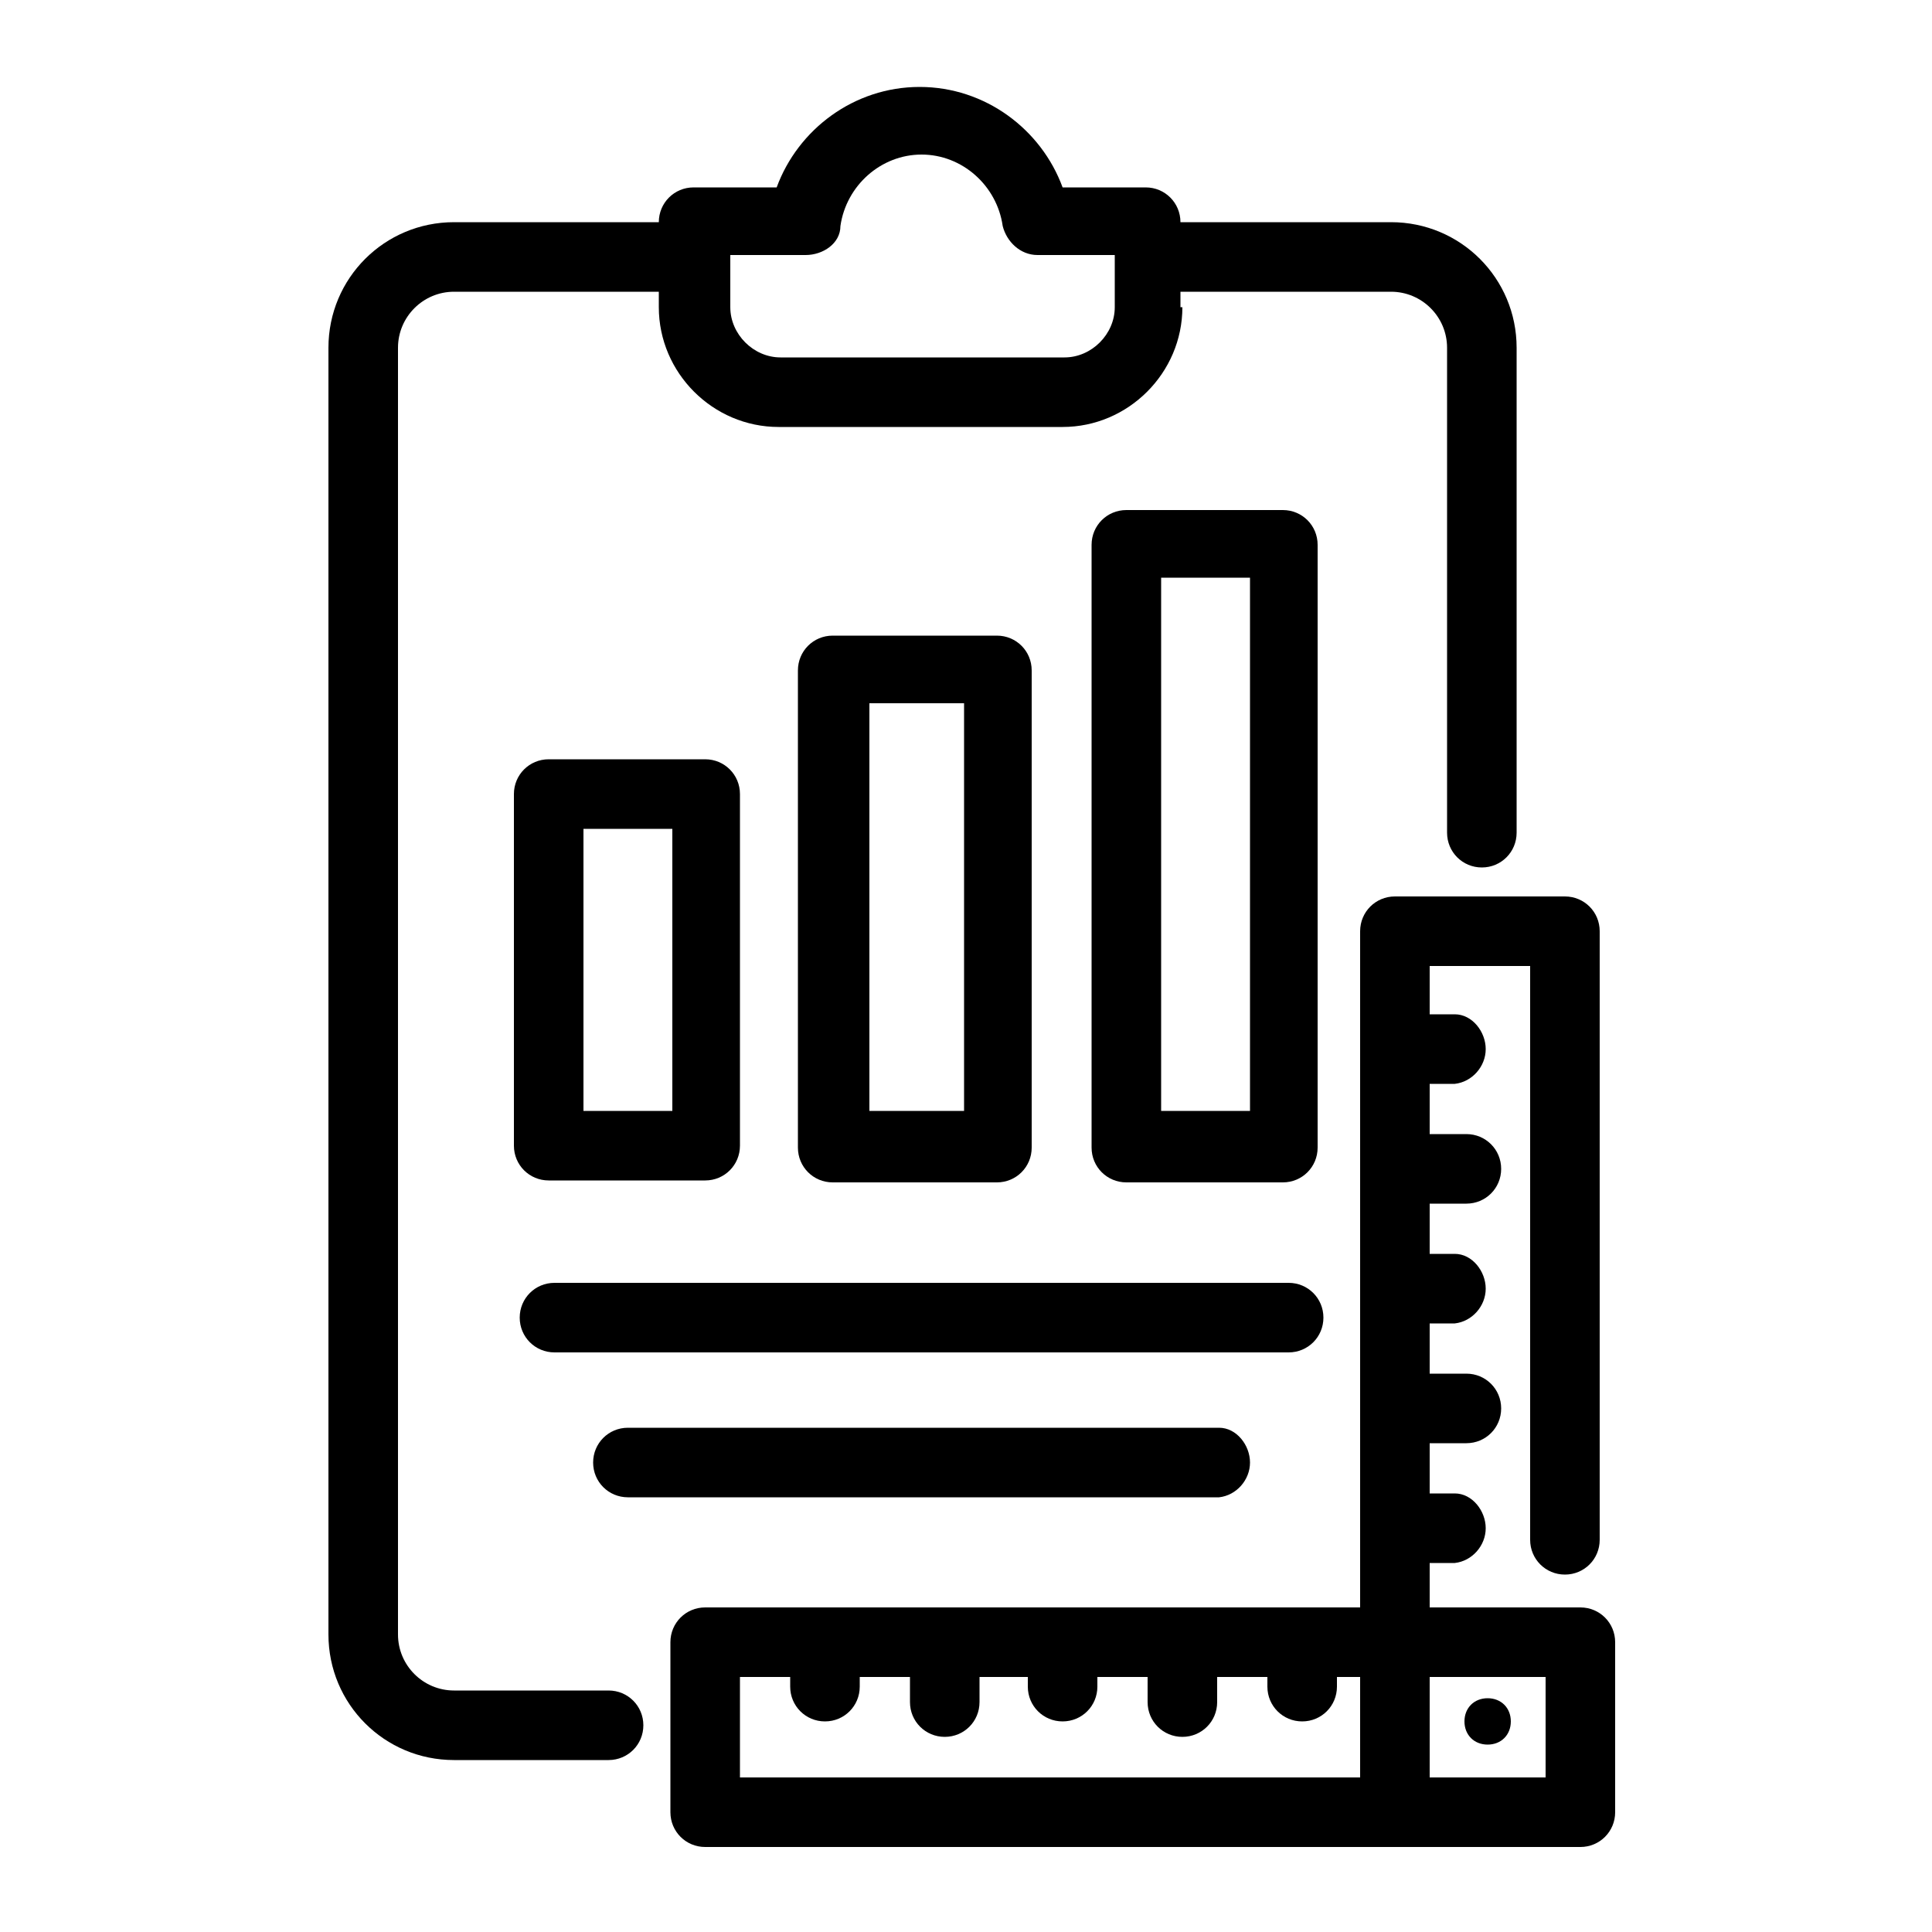
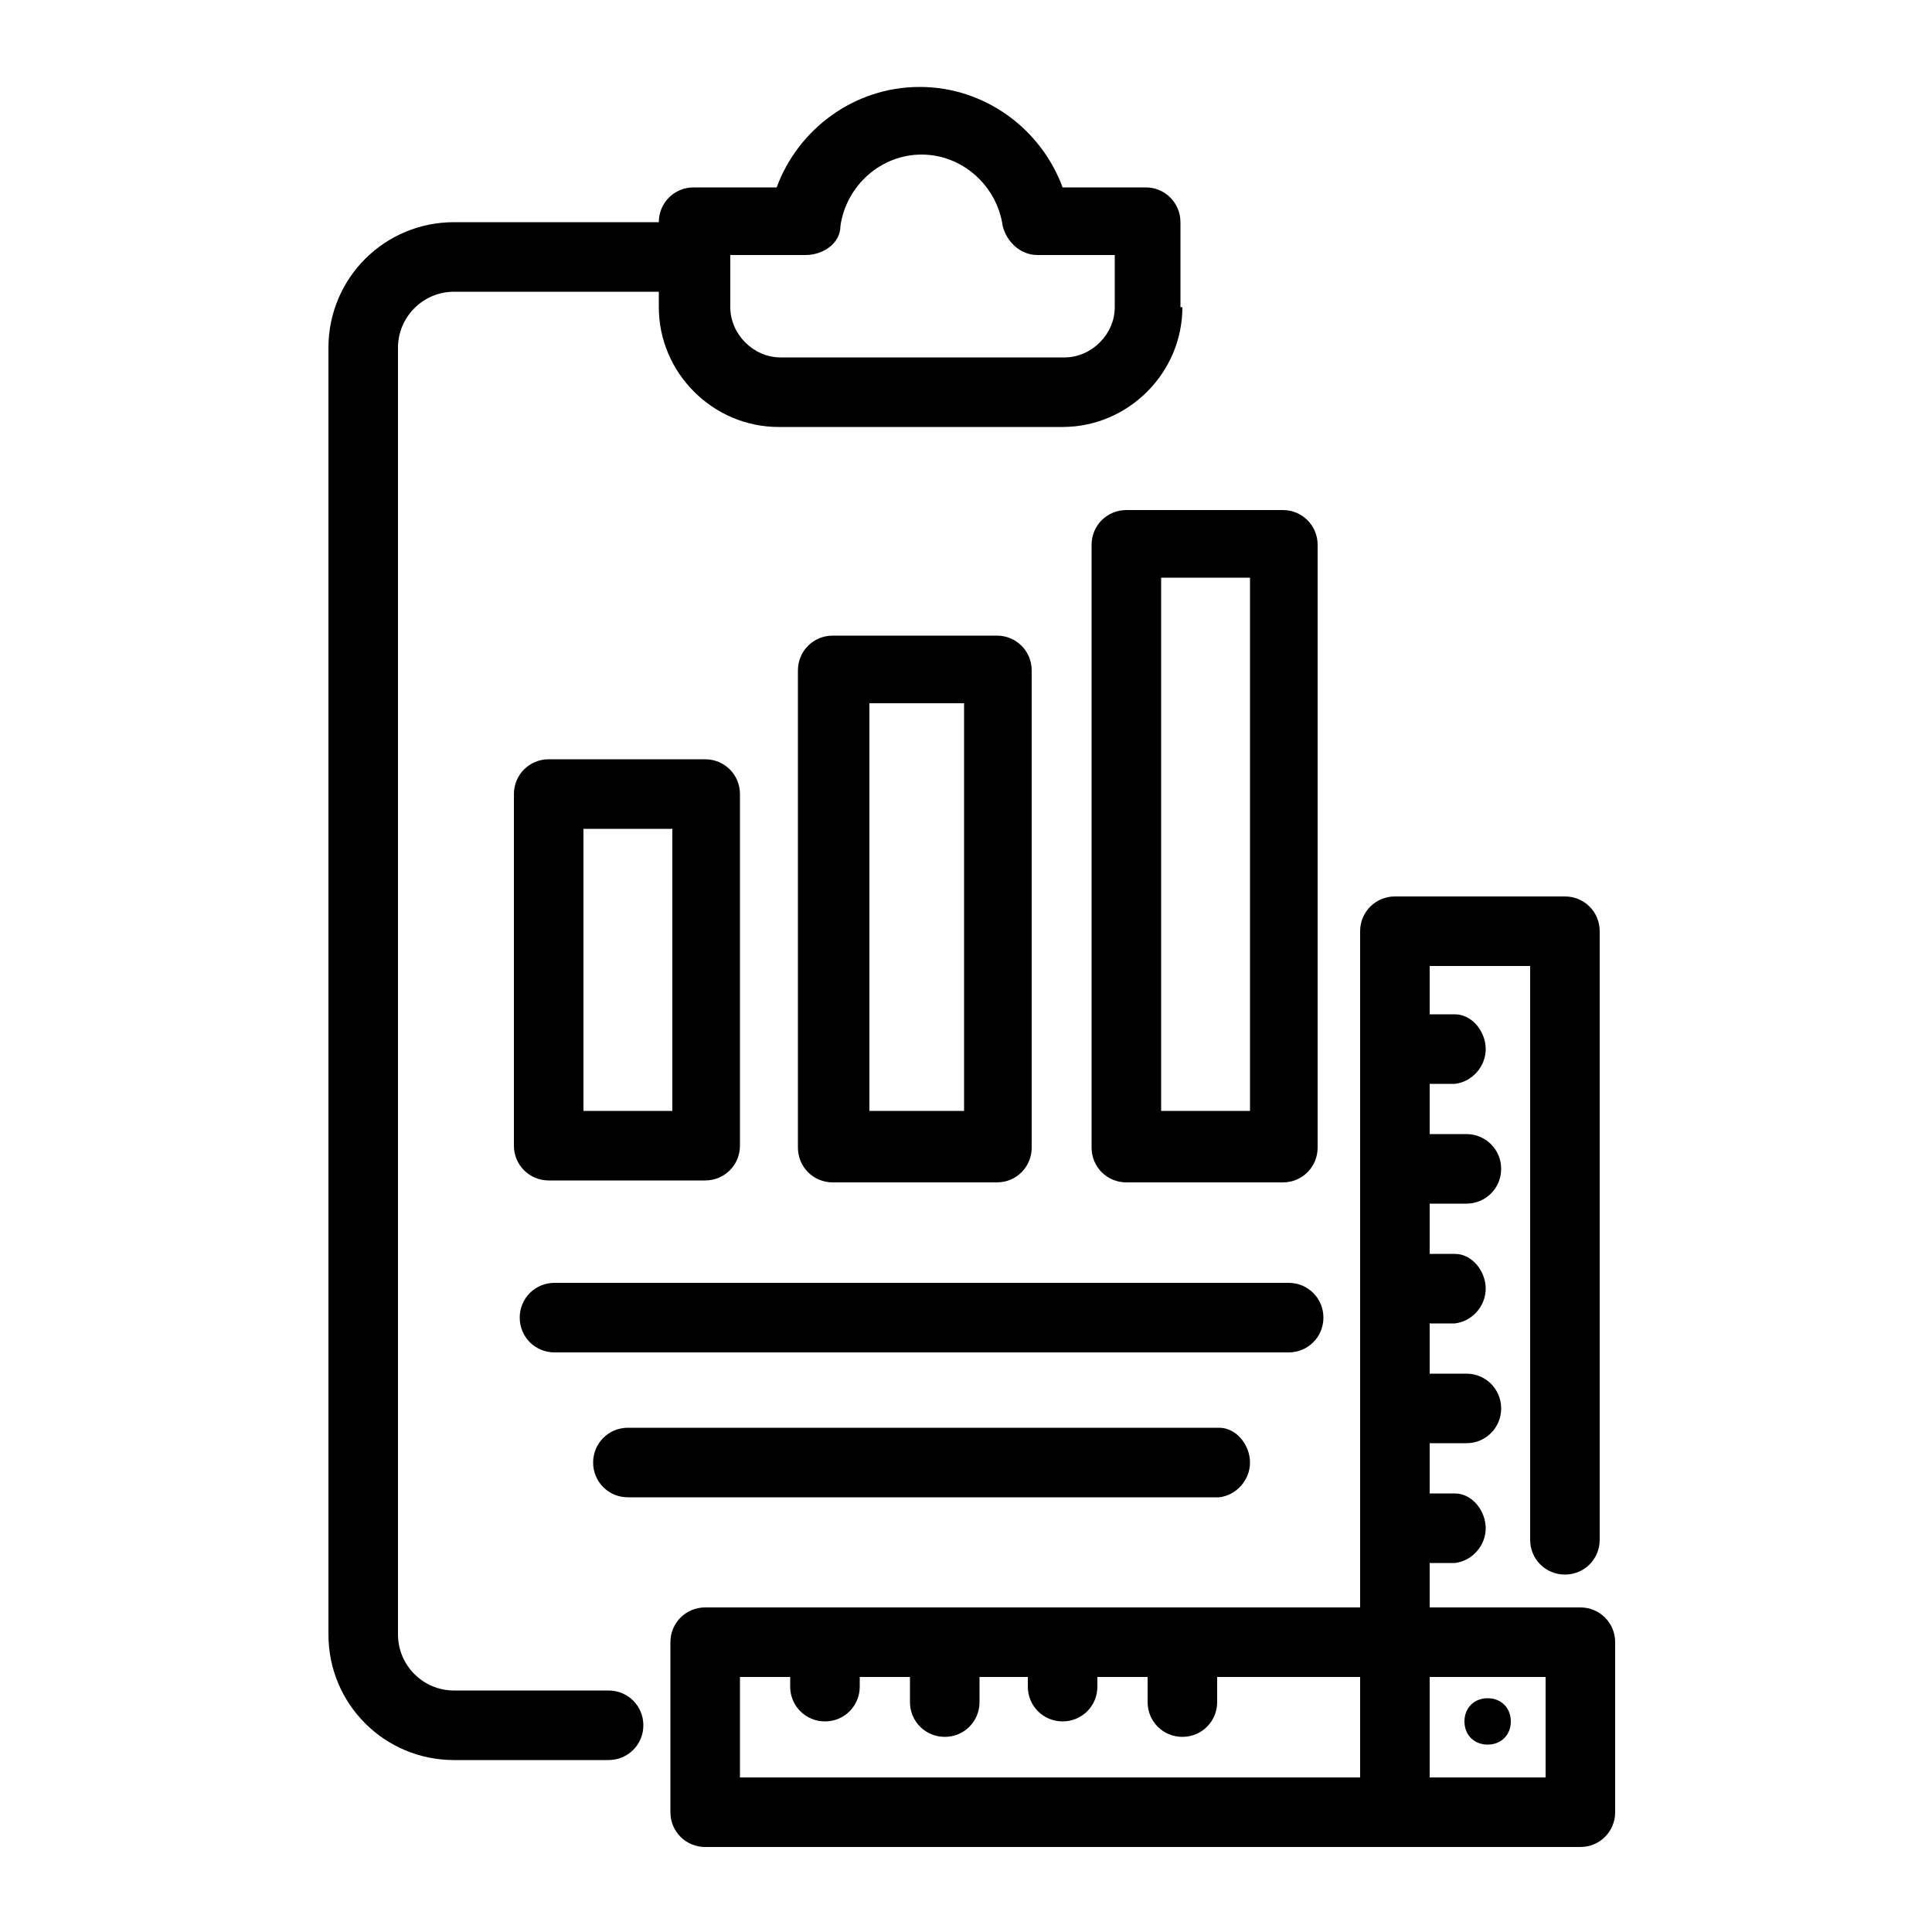
<svg xmlns="http://www.w3.org/2000/svg" id="Layer_1" version="1.1" viewBox="0 0 100 100">
  <path d="M17,84.6V18c0-3.6,2.9-6.5,6.5-6.5h12.2c1,0,1.8.8,1.8,1.8s-.8,1.8-1.8,1.8h-12.2c-1.6,0-2.9,1.3-2.9,2.9v66.6c0,1.6,1.3,2.9,2.9,2.9h8c1,0,1.8.8,1.8,1.8s-.8,1.8-1.8,1.8h-8c-3.6,0-6.5-2.9-6.5-6.5Z" />
-   <path d="M74.9,43.1v-25.1c0-1.6-1.3-2.9-2.9-2.9h-12c-1,0-1.8-.8-1.8-1.8s.8-1.8,1.8-1.8h12c3.6,0,6.5,2.9,6.5,6.5v25.1c0,1-.8,1.8-1.8,1.8s-1.8-.8-1.8-1.8Z" />
  <path d="M57.6,13.2h-3.9c-.9,0-1.6-.7-1.8-1.5-.3-2.1-2.1-3.7-4.2-3.7s-3.9,1.6-4.2,3.7c0,.9-.9,1.5-1.8,1.5h-3.9v2.7c0,1.4,1.2,2.6,2.6,2.6h14.7c1.4,0,2.6-1.2,2.6-2.6v-2.7h0ZM61.2,15.9c0,3.4-2.8,6.2-6.2,6.2h-14.7c-3.4,0-6.2-2.8-6.2-6.2v-4.4c0-1,.8-1.8,1.8-1.8h4.3c1.1-3,4-5.2,7.4-5.2s6.3,2.2,7.4,5.2h4.3c1,0,1.8.8,1.8,1.8v4.4h.1Z" />
  <path d="M51.6,32.9c1,0,1.8.8,1.8,1.8v24.7c0,1-.8,1.8-1.8,1.8h-8.5c-1,0-1.8-.8-1.8-1.8v-24.7c0-1,.8-1.8,1.8-1.8h8.5ZM45,57.5h4.9v-21.1h-4.9v21.1Z" />
  <path d="M36.5,39.3c1,0,1.8.8,1.8,1.8v18.2c0,1-.8,1.8-1.8,1.8h-8.1c-1,0-1.8-.8-1.8-1.8v-18.2c0-1,.8-1.8,1.8-1.8h8.1ZM30.2,57.5h4.6v-14.6h-4.6s0,14.6,0,14.6Z" />
  <path d="M66.4,26.4c1,0,1.8.8,1.8,1.8v31.2c0,1-.8,1.8-1.8,1.8h-8.1c-1,0-1.8-.8-1.8-1.8v-31.2c0-1,.8-1.8,1.8-1.8,0,0,8.1,0,8.1,0ZM60.1,57.5h4.6v-27.6h-4.6v27.6Z" />
  <path d="M66.7,66.4c1,0,1.8.8,1.8,1.8s-.8,1.8-1.8,1.8H28.7c-1,0-1.8-.8-1.8-1.8s.8-1.8,1.8-1.8h38Z" />
  <path d="M62.9,73.9h.2c.9,0,1.6.9,1.6,1.8s-.7,1.7-1.6,1.8h-30.6c-1,0-1.8-.8-1.8-1.8s.8-1.8,1.8-1.8c0,0,30.4,0,30.4,0Z" />
  <path d="M79.2,79.7v-29.7h-5.2v43.5c0,1-.8,1.8-1.8,1.8s-1.8-.8-1.8-1.8v-45.3c0-1,.8-1.8,1.8-1.8h8.8c1,0,1.8.8,1.8,1.8v31.5c0,1-.8,1.8-1.8,1.8s-1.8-.8-1.8-1.8Z" />
  <path d="M75.1,52.5h.2c.9,0,1.6.9,1.6,1.8s-.7,1.7-1.6,1.8h-2.8c-1,0-1.8-.8-1.8-1.8s.8-1.8,1.8-1.8h2.6Z" />
  <path d="M75.9,58.7c1,0,1.8.8,1.8,1.8s-.8,1.8-1.8,1.8h-3.4c-1,0-1.8-.8-1.8-1.8s.8-1.8,1.8-1.8h3.4Z" />
  <path d="M75.1,64.9h.2c.9,0,1.6.9,1.6,1.8s-.7,1.7-1.6,1.8h-2.8c-1,0-1.8-.8-1.8-1.8s.8-1.8,1.8-1.8h2.6Z" />
  <path d="M75.9,71.1c1,0,1.8.8,1.8,1.8s-.8,1.8-1.8,1.8h-3.4c-1,0-1.8-.8-1.8-1.8s.8-1.8,1.8-1.8h3.4Z" />
  <path d="M75.1,77.3h.2c.9,0,1.6.9,1.6,1.8s-.7,1.7-1.6,1.8h-2.8c-1,0-1.8-.8-1.8-1.8s.8-1.8,1.8-1.8h2.6Z" />
  <path d="M83.6,93.8c0,1-.8,1.8-1.8,1.8h-45.3c-1,0-1.8-.8-1.8-1.8v-8.8c0-1,.8-1.8,1.8-1.8h45.3c1,0,1.8.8,1.8,1.8v8.8ZM38.3,86.8v5.2h41.7v-5.2h-41.7Z" />
-   <path d="M65.6,87.3v-2.3c0-1,.8-1.8,1.8-1.8s1.8.8,1.8,1.8v2.3c0,1-.8,1.8-1.8,1.8s-1.8-.8-1.8-1.8Z" />
  <path d="M59.4,88.1v-3.1c0-1,.8-1.8,1.8-1.8s1.8.8,1.8,1.8v3.1c0,1-.8,1.8-1.8,1.8s-1.8-.8-1.8-1.8Z" />
  <path d="M53.2,87.3v-2.3c0-1,.8-1.8,1.8-1.8s1.8.8,1.8,1.8v2.3c0,1-.8,1.8-1.8,1.8s-1.8-.8-1.8-1.8Z" />
  <path d="M47.1,88.1v-3.1c0-1,.8-1.8,1.8-1.8s1.8.8,1.8,1.8v3.1c0,1-.8,1.8-1.8,1.8s-1.8-.8-1.8-1.8Z" />
  <path d="M40.9,87.3v-2.3c0-1,.8-1.8,1.8-1.8s1.8.8,1.8,1.8v2.3c0,1-.8,1.8-1.8,1.8s-1.8-.8-1.8-1.8Z" />
  <path d="M77,90.3c.7,0,1.2-.5,1.2-1.2s-.5-1.2-1.2-1.2-1.2.5-1.2,1.2.5,1.2,1.2,1.2Z" />
</svg>